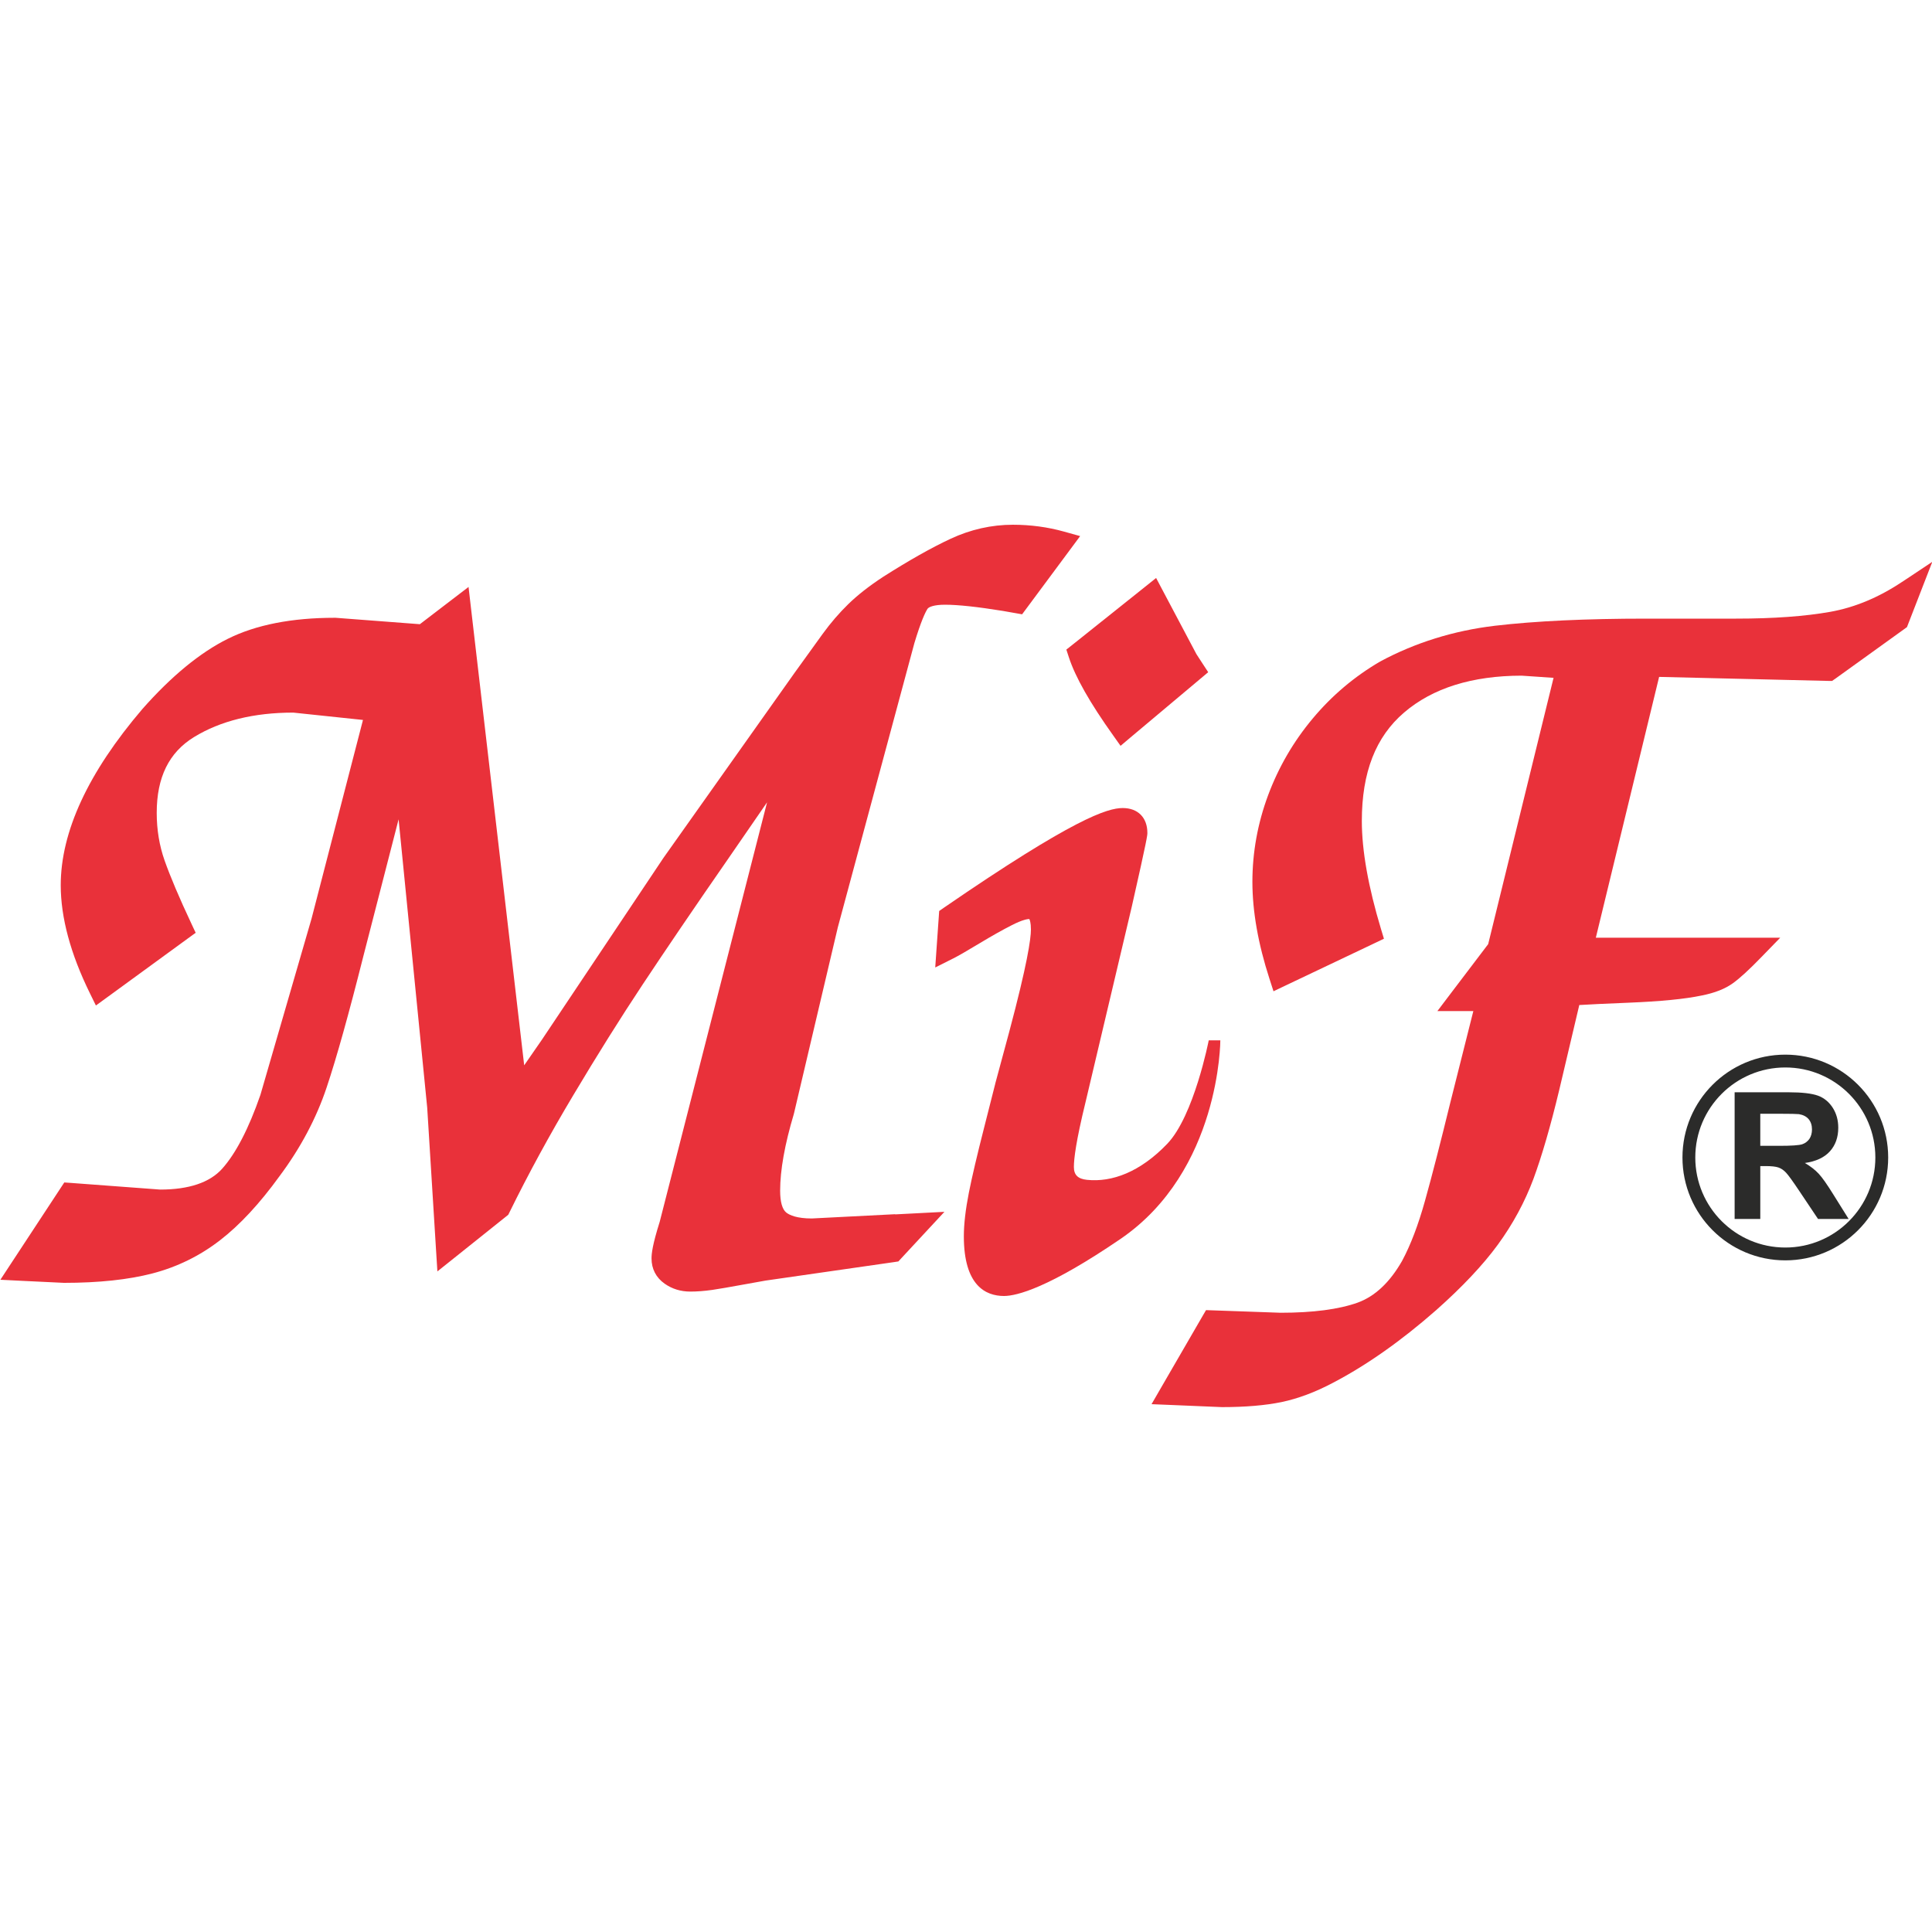
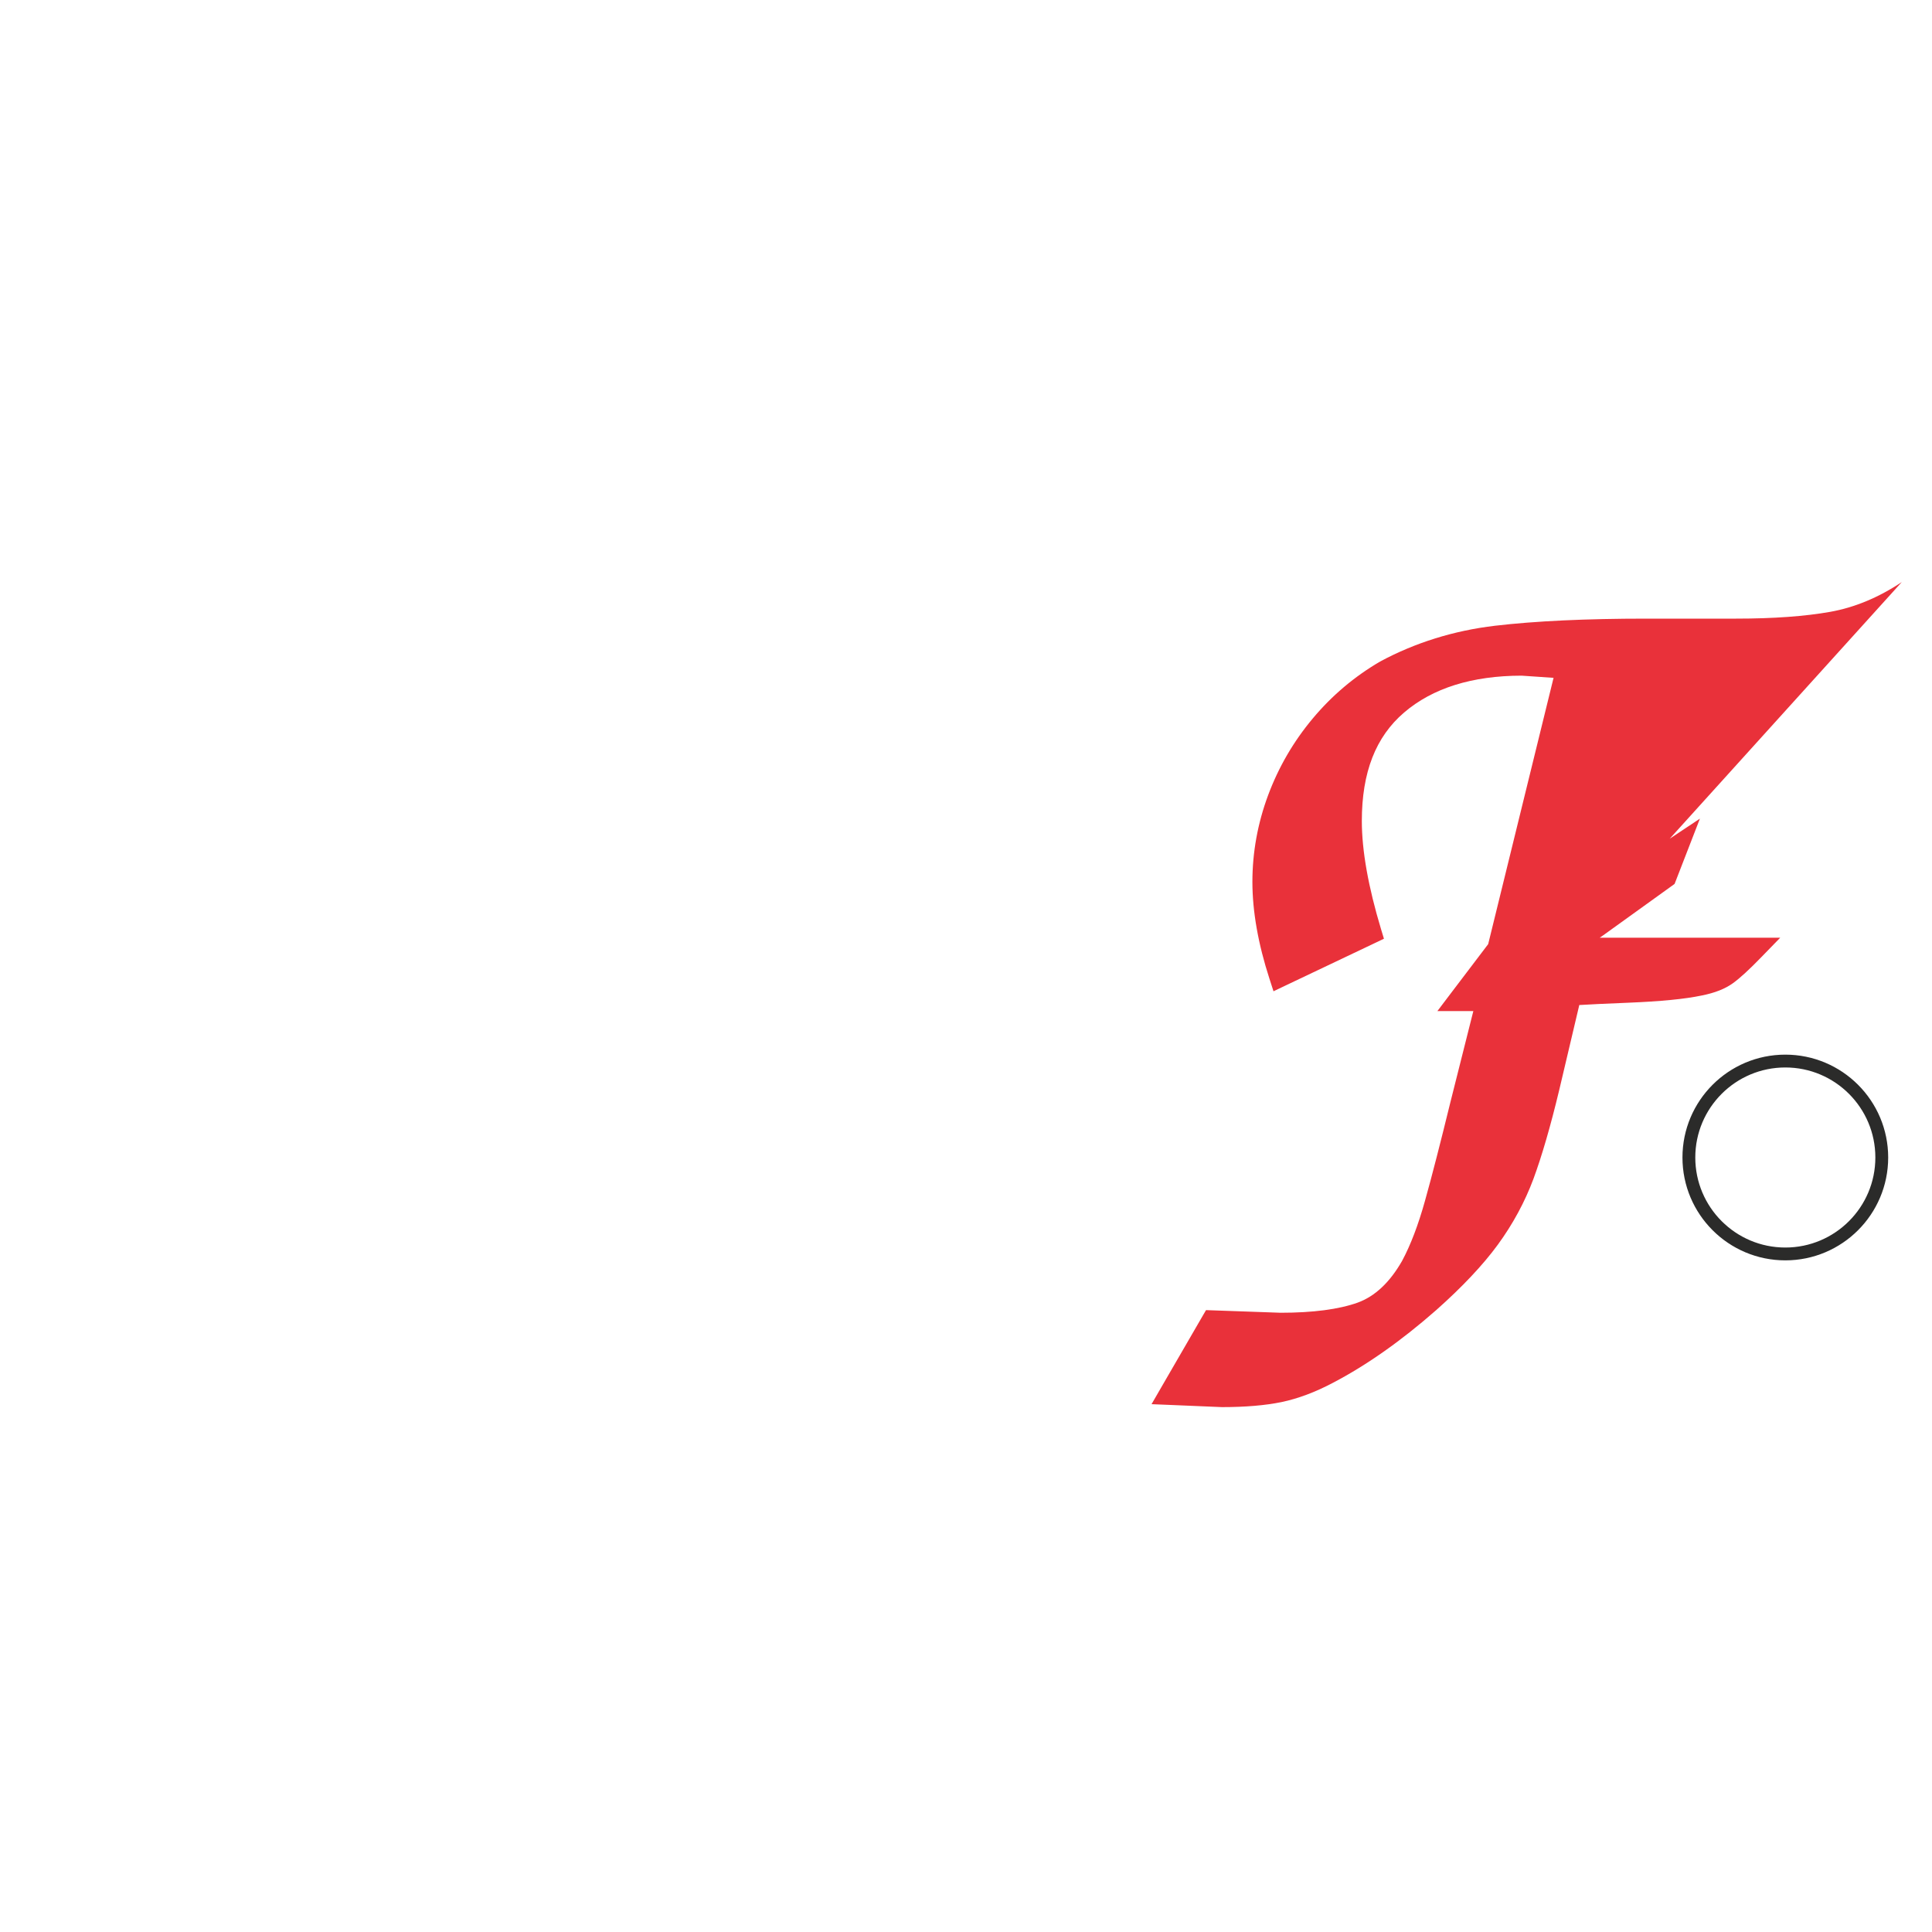
<svg xmlns="http://www.w3.org/2000/svg" id="Vrstva_1" version="1.1" viewBox="0 0 250 250">
  <defs>
    <style>
      .st0 {
        fill: #e9313a;
      }

      .st0, .st1 {
        fill-rule: evenodd;
      }

      .st1 {
        fill: #2b2b2a;
      }

      .st2 {
        fill: none;
        stroke: #2b2b2a;
        stroke-miterlimit: 22.93;
        stroke-width: 1.66px;
      }
    </style>
  </defs>
-   <path class="st0" d="M115.8,157.12s-10.75.55-10.75.55c-1.92,0-2.86-.42-3.3-.76-.53-.42-.8-1.4-.8-2.84,0-2.63.59-5.97,1.77-9.91v-.04s.02-.04.02-.04l5.67-24.07s9.91-36.79,9.91-36.79c.85-2.82,1.4-3.97,1.7-4.44.16-.24.84-.53,2.26-.53,1.68,0,4.21.27,7.54.81-.02,0,1.53.27,1.53.27l.91.16.55-.74,5.67-7.64,1.29-1.74-2.08-.58c-2.11-.59-4.34-.89-6.62-.89-2.76,0-5.48.61-8.07,1.82-2.45,1.14-5.39,2.8-8.72,4.92-1.82,1.19-3.33,2.38-4.51,3.53-1.18,1.15-2.29,2.44-3.3,3.83l-3.65,5.06s-16.97,23.95-16.97,23.95c-.02.03-15.75,23.56-15.75,23.56,0-.01-1.13,1.64-2.27,3.28l-6.9-59.3-.3-2.6-2.08,1.59-4.22,3.23-10.9-.83h-.06s-.06,0-.06,0c-5.55,0-10.2.91-13.83,2.72-3.59,1.78-7.31,4.84-11.06,9.09-7.01,8.21-10.56,15.87-10.56,22.8,0,4.18,1.27,8.88,3.77,13.97l.78,1.59,1.43-1.04,10.49-7.65.99-.72-.52-1.11c-1.61-3.42-2.78-6.2-3.5-8.24-.68-1.93-1.02-4-1.02-6.16,0-4.61,1.58-7.82,4.82-9.81,3.42-2.1,7.75-3.17,12.85-3.17l9.02.95-6.65,25.69s-6.62,22.82-6.62,22.82c-1.51,4.36-3.19,7.6-4.96,9.57-1.6,1.78-4.3,2.69-8.01,2.69l-11.54-.86-.87-.06-.48.73-6.36,9.68-1.43,2.18,2.6.13,5.63.27c4.51,0,8.34-.41,11.45-1.22,3.19-.83,6.13-2.27,8.74-4.29,2.57-1.98,5.15-4.77,7.69-8.28,2.72-3.64,4.78-7.51,6.11-11.5,1.29-3.85,2.89-9.59,4.77-17.06,0,0,2.6-10.08,4.54-17.63l3.7,37.29c0-.06,1.14,18.35,1.14,18.35l.18,2.86,2.24-1.79,6.67-5.33.26-.21.15-.3c2.46-5.01,5.24-10.11,8.27-15.18,3.05-5.12,6.07-9.94,8.98-14.33,2.95-4.45,6.63-9.87,10.95-16.1l5.14-7.46-13.89,54.27c-.95,3.01-1.06,4.15-1.06,4.75,0,1.36.59,2.49,1.7,3.27.97.68,2.08,1.02,3.31,1.02.89,0,1.82-.07,2.87-.22.95-.14,2.21-.36,3.85-.66,1.56-.29,2.57-.47,3.01-.54-.01,0,16.68-2.4,16.68-2.4l.52-.08.36-.39,3.11-3.35,2.49-2.68-3.65.19-2.69.14Z" />
-   <path class="st0" d="M157.92,134.62h-1.51s-1.9,9.77-5.37,13.39c-3.5,3.65-7.15,5-10.39,4.66-1.15-.12-1.69-.62-1.69-1.66s.26-3.3,1.52-8.44c0,0,5.97-25.24,5.97-25.24,2.02-8.91,2.02-9.25,2.02-9.55,0-1.98-1.22-3.22-3.19-3.22s-6.33,1.34-23.16,12.91l-.59.41-.05.72-.28,3.99-.18,2.6,2.33-1.17c.64-.32,1.75-.96,3.41-1.96,1.59-.96,3-1.75,4.18-2.35,1.39-.71,2.04-.79,2.25-.79,0,0,0,0,0,0,.06.1.21.46.21,1.35,0,1.25-.49,4.56-2.8,13.22,0,0-1.84,6.82-1.84,6.82v.05s-.02.05-.02.05c-.05.23-.52,2.07-1.39,5.48-.91,3.57-1.56,6.33-1.98,8.44-.43,2.19-.65,4.09-.65,5.65,0,6.38,2.83,7.72,5.2,7.72,1.63,0,5.78-1.04,15.07-7.38,12.92-8.82,12.92-25.7,12.92-25.7" />
-   <path class="st0" d="M137.99,84.07l.32.98c.84,2.57,2.72,5.89,5.76,10.15l.93,1.31,1.23-1.04,9.1-7.64,1.01-.85-.72-1.1-.8-1.23-4.38-8.27-.84-1.59-1.4,1.12-9.41,7.51-.81.64Z" />
-   <path class="st0" d="M246.09,75.32c-3,2-6.11,3.29-9.25,3.85-3.25.58-7.35.88-12.19.88h-11.63c-7.76,0-14.35.31-19.56.92-5.33.63-10.34,2.19-14.87,4.63-3.31,1.93-6.24,4.4-8.72,7.37-2.49,2.97-4.43,6.31-5.78,9.94-1.35,3.63-2.03,7.4-2.03,11.2s.74,8.02,2.21,12.55l.52,1.61,1.53-.73,11.61-5.52,1.15-.55-.37-1.22c-1.65-5.47-2.49-10.18-2.49-14.01,0-6.3,1.79-10.89,5.47-14.04,3.69-3.16,8.8-4.76,15.2-4.77l4.14.28-8.46,34.46-4.76,6.27-1.81,2.39h4.65l-2.96,11.76c-1.29,5.27-2.39,9.56-3.29,12.77-.87,3.13-1.87,5.75-2.96,7.78-1.58,2.78-3.52,4.61-5.76,5.42-2.43.87-5.79,1.31-9.98,1.31.05,0-8.75-.31-8.75-.31l-.89-.03-.45.77-5.37,9.27-1.23,2.13,2.46.1,6.65.28c3.03,0,5.6-.22,7.7-.65,2.15-.45,4.39-1.29,6.67-2.5,4.33-2.26,8.82-5.42,13.34-9.39,3.37-2.99,6.06-5.84,7.99-8.48,1.95-2.67,3.5-5.54,4.61-8.52,1.08-2.93,2.21-6.8,3.34-11.52,0,0,1.9-8.04,2.59-10.97,1.28-.08,3.4-.18,6.36-.3,4.17-.17,7.27-.47,9.47-.93,1.72-.34,3.05-.87,4.06-1.6.91-.66,2.11-1.76,3.66-3.36l2.45-2.52h-23.86l8.19-33.75,21.88.52h.5s.41-.28.41-.28l8.92-6.42.36-.26.16-.41,1.42-3.66,1.7-4.38-3.91,2.6Z" />
-   <path class="st1" d="M227.77,148.27h2.45c1.59,0,2.58-.07,2.98-.2.39-.13.7-.37.93-.69.22-.33.34-.74.34-1.23,0-.55-.15-1-.44-1.34-.29-.34-.71-.55-1.25-.64-.27-.03-1.07-.05-2.42-.05h-2.58v4.16ZM224.46,157.73v-16.39h6.97c1.75,0,3.02.15,3.82.44.79.29,1.43.82,1.91,1.57.48.76.71,1.61.71,2.58,0,1.23-.36,2.25-1.08,3.05-.72.8-1.81,1.31-3.24,1.51.72.42,1.31.88,1.78,1.38.47.5,1.09,1.39,1.88,2.66l2,3.2h-3.96l-2.39-3.57c-.85-1.27-1.43-2.08-1.74-2.41-.31-.33-.64-.56-1-.68-.35-.12-.9-.18-1.67-.18h-.67v6.84h-3.31Z" />
+   <path class="st0" d="M246.09,75.32c-3,2-6.11,3.29-9.25,3.85-3.25.58-7.35.88-12.19.88h-11.63c-7.76,0-14.35.31-19.56.92-5.33.63-10.34,2.19-14.87,4.63-3.31,1.93-6.24,4.4-8.72,7.37-2.49,2.97-4.43,6.31-5.78,9.94-1.35,3.63-2.03,7.4-2.03,11.2s.74,8.02,2.21,12.55l.52,1.61,1.53-.73,11.61-5.52,1.15-.55-.37-1.22c-1.65-5.47-2.49-10.18-2.49-14.01,0-6.3,1.79-10.89,5.47-14.04,3.69-3.16,8.8-4.76,15.2-4.77l4.14.28-8.46,34.46-4.76,6.27-1.81,2.39h4.65l-2.96,11.76c-1.29,5.27-2.39,9.56-3.29,12.77-.87,3.13-1.87,5.75-2.96,7.78-1.58,2.78-3.52,4.61-5.76,5.42-2.43.87-5.79,1.31-9.98,1.31.05,0-8.75-.31-8.75-.31l-.89-.03-.45.77-5.37,9.27-1.23,2.13,2.46.1,6.65.28c3.03,0,5.6-.22,7.7-.65,2.15-.45,4.39-1.29,6.67-2.5,4.33-2.26,8.82-5.42,13.34-9.39,3.37-2.99,6.06-5.84,7.99-8.48,1.95-2.67,3.5-5.54,4.61-8.52,1.08-2.93,2.21-6.8,3.34-11.52,0,0,1.9-8.04,2.59-10.97,1.28-.08,3.4-.18,6.36-.3,4.17-.17,7.27-.47,9.47-.93,1.72-.34,3.05-.87,4.06-1.6.91-.66,2.11-1.76,3.66-3.36l2.45-2.52h-23.86h.5s.41-.28.41-.28l8.92-6.42.36-.26.16-.41,1.42-3.66,1.7-4.38-3.91,2.6Z" />
  <path class="st2" d="M231.02,137.3c6.89,0,12.48,5.59,12.48,12.48s-5.59,12.48-12.48,12.48-12.48-5.59-12.48-12.48,5.59-12.48,12.48-12.48Z" />
</svg>